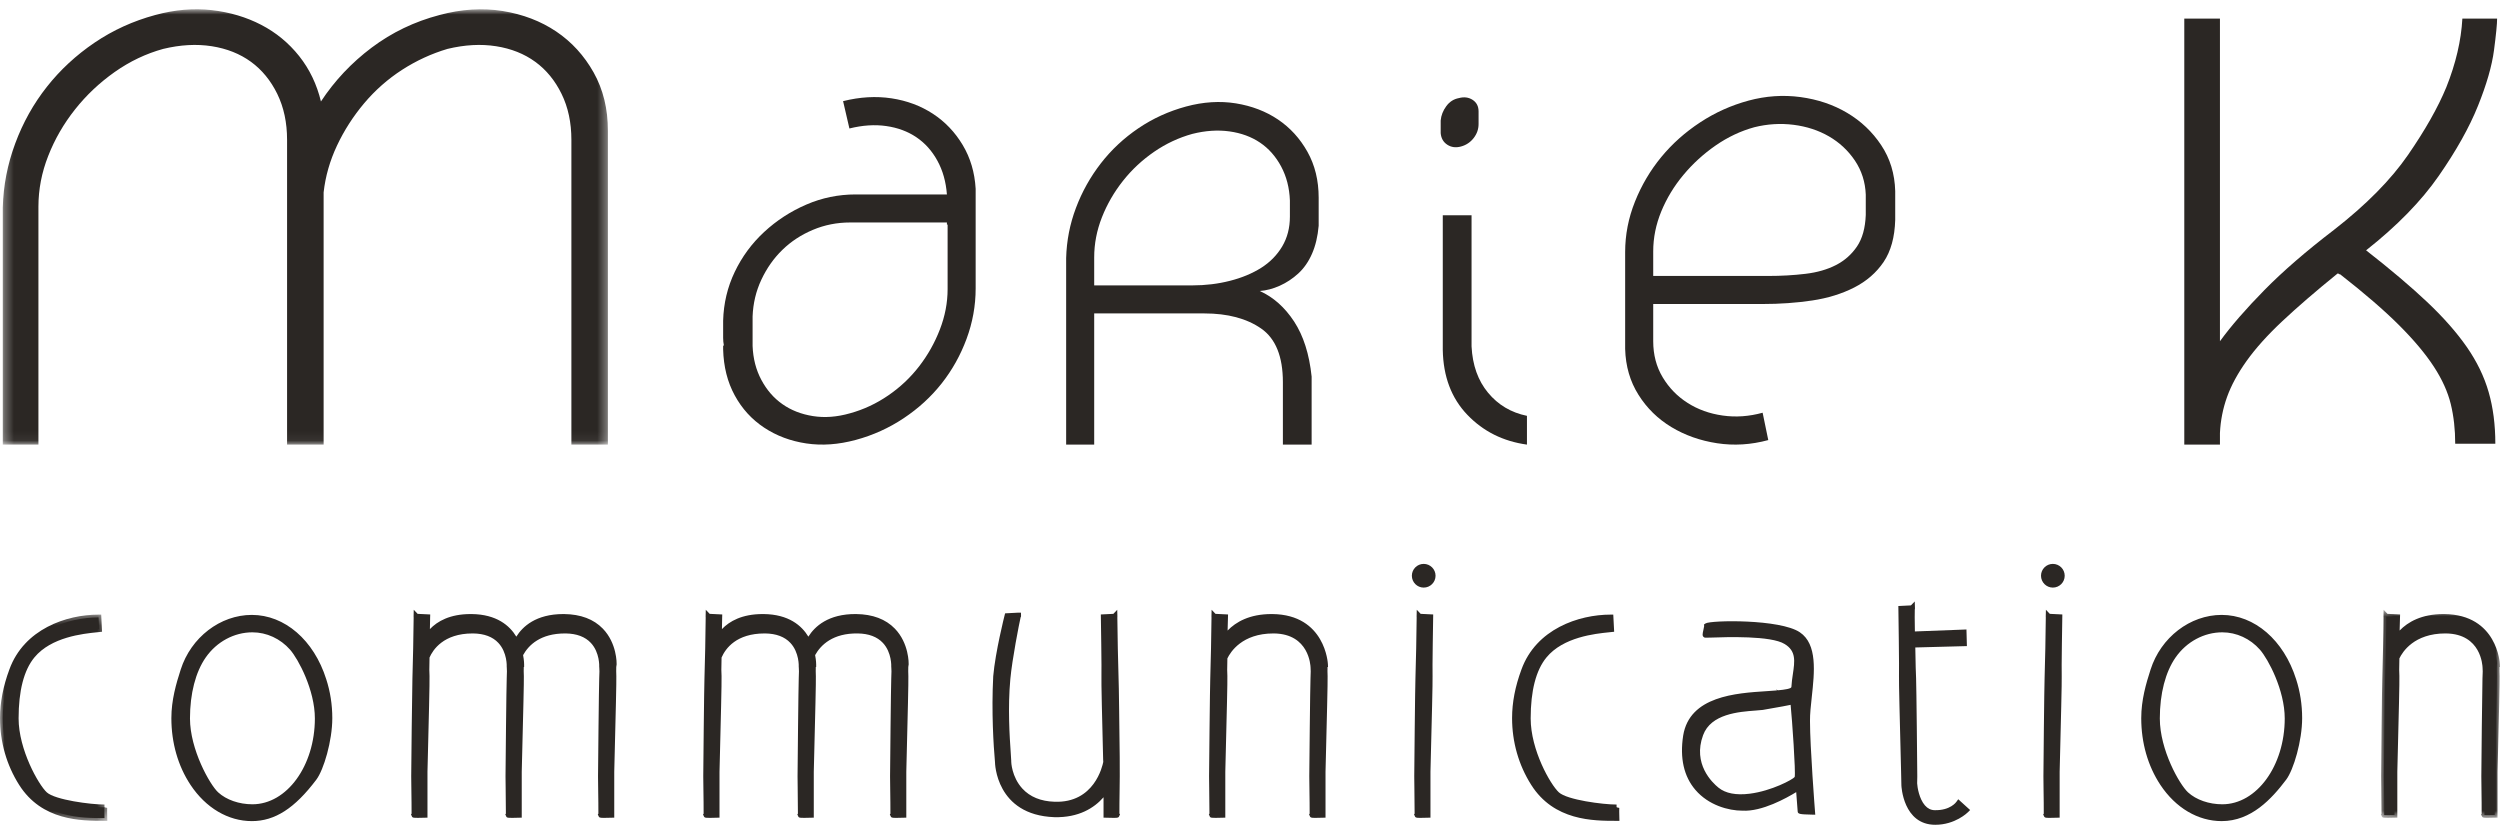
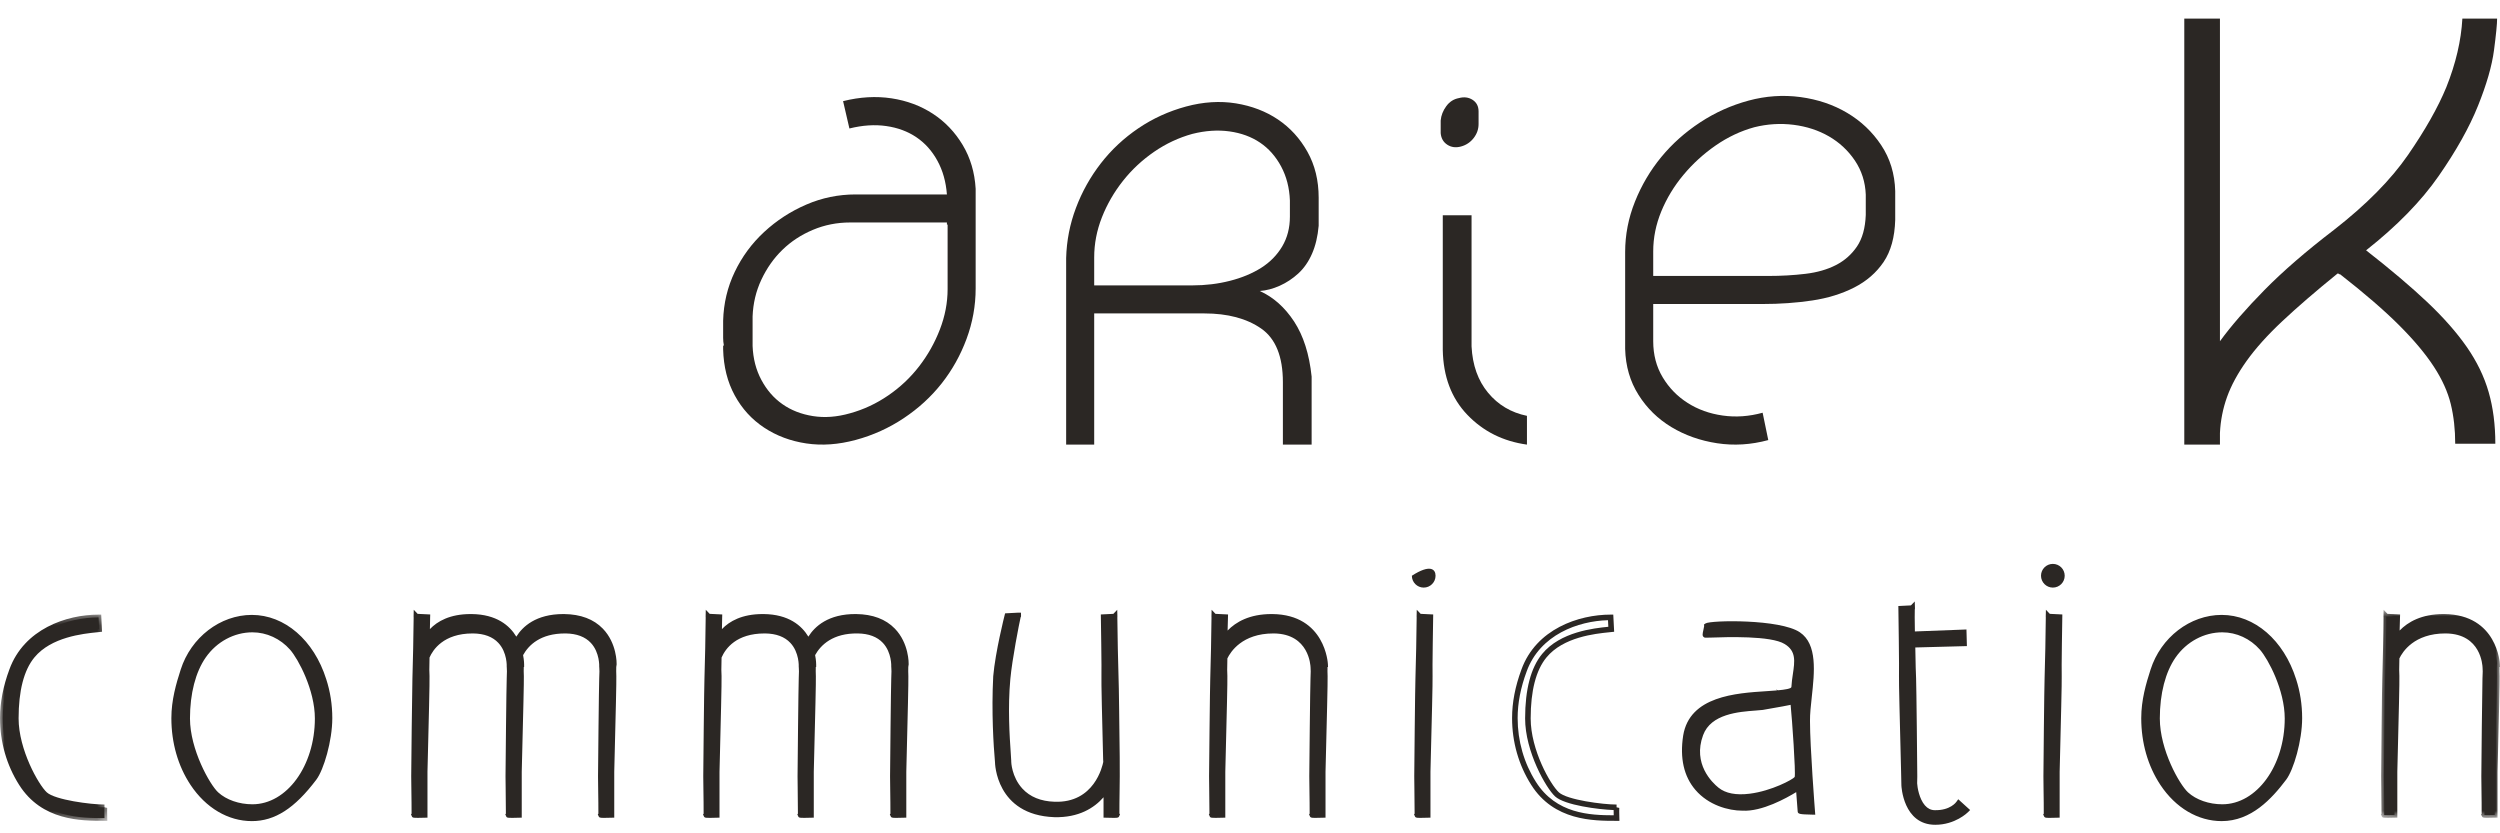
<svg xmlns="http://www.w3.org/2000/svg" xmlns:xlink="http://www.w3.org/1999/xlink" width="270px" height="90px" viewBox="0 0 270 90" version="1.1">
  <title>Group 74</title>
  <defs>
    <polygon id="path-1" points="0.3 0.923 65.655 0.923 65.655 47.941 0.3 47.941" />
    <polygon id="path-3" points="0 0.301 11.593 0.301 11.593 22.575 0 22.575" />
    <polygon id="path-5" points="0.136 0.777 13 0.777 13 23.254 0.136 23.254" />
  </defs>
  <g id="Page-1" stroke="none" stroke-width="1" fill="none" fill-rule="evenodd">
    <g id="Group-74">
      <g id="Group-3" transform="translate(0, 0.077)">
        <mask id="mask-2" fill="white">
          <use xlink:href="#path-1" />
        </mask>
        <g id="Clip-2" />
-         <path d="M0.3,22.337 C0.363,19.963 0.812,17.652 1.648,15.408 C2.481,13.162 3.621,11.123 5.066,9.294 C6.508,7.466 8.225,5.877 10.214,4.529 C12.201,3.183 14.384,2.188 16.761,1.546 C18.879,0.969 20.912,0.793 22.872,1.016 C24.829,1.242 26.609,1.774 28.213,2.606 C29.817,3.439 31.18,4.564 32.304,5.973 C33.426,7.386 34.214,9.021 34.662,10.882 C36.139,8.636 37.968,6.696 40.15,5.059 C42.33,3.424 44.768,2.253 47.464,1.546 C49.838,0.905 52.116,0.762 54.298,1.113 C56.479,1.468 58.403,2.204 60.073,3.326 C61.741,4.45 63.089,5.926 64.115,7.753 C65.142,9.584 65.655,11.685 65.655,14.059 L65.655,14.249 L65.655,14.444 L65.655,47.941 L61.71,47.941 L61.71,15.117 L61.71,15.021 C61.71,13.162 61.357,11.509 60.65,10.065 C59.944,8.621 58.998,7.466 57.81,6.601 C56.623,5.734 55.213,5.173 53.576,4.915 C51.94,4.659 50.193,4.756 48.329,5.204 C46.599,5.718 44.962,6.473 43.422,7.466 C41.882,8.463 40.518,9.665 39.33,11.075 C38.142,12.489 37.166,14.009 36.395,15.648 C35.625,17.284 35.145,18.968 34.951,20.701 L34.951,47.941 L31.004,47.941 L31.004,15.117 L31.004,15.021 C31.004,13.162 30.651,11.509 29.946,10.065 C29.239,8.621 28.293,7.466 27.107,6.601 C25.919,5.734 24.507,5.173 22.872,4.915 C21.236,4.659 19.486,4.756 17.626,5.204 C15.762,5.718 14.017,6.551 12.379,7.705 C10.744,8.861 9.314,10.209 8.097,11.749 C6.877,13.29 5.913,14.959 5.21,16.755 C4.502,18.55 4.15,20.381 4.15,22.241 L4.15,47.941 L0.3,47.941 L0.3,23.299 L0.3,22.337 Z" id="Fill-1" fill="#2B2724" mask="url(#mask-2)" />
      </g>
      <path d="M105.371,30.392 L105.371,31.149 C105.371,33.019 105.041,34.836 104.386,36.604 C103.73,38.371 102.833,39.974 101.697,41.413 C100.561,42.853 99.197,44.103 97.605,45.163 C96.016,46.224 94.285,47.009 92.417,47.512 C90.547,48.018 88.768,48.144 87.079,47.891 C85.383,47.636 83.868,47.07 82.532,46.186 C81.194,45.303 80.133,44.14 79.351,42.701 C78.565,41.263 78.149,39.608 78.099,37.739 L78.099,37.664 L78.099,37.513 L78.099,37.36 L78.175,37.286 C78.124,37.033 78.099,36.768 78.099,36.489 L78.099,35.693 L78.099,34.938 L78.099,34.786 L78.099,34.633 C78.149,32.766 78.565,31.01 79.351,29.368 C80.133,27.729 81.194,26.289 82.532,25.051 C83.868,23.814 85.383,22.829 87.079,22.096 C88.768,21.364 90.547,20.999 92.417,20.999 L93.781,20.999 L102.266,20.999 C102.162,19.634 101.824,18.422 101.24,17.36 C100.661,16.3 99.905,15.456 98.97,14.823 C98.035,14.192 96.95,13.79 95.712,13.613 C94.476,13.435 93.15,13.524 91.736,13.876 L91.053,10.923 C92.873,10.467 94.614,10.366 96.283,10.619 C97.947,10.872 99.435,11.428 100.75,12.285 C102.064,13.146 103.137,14.268 103.969,15.657 C104.803,17.046 105.269,18.625 105.371,20.392 L105.371,30.392 Z M91.813,44.633 C93.276,44.229 94.652,43.586 95.939,42.701 C97.227,41.819 98.337,40.769 99.273,39.556 C100.207,38.345 100.952,37.02 101.508,35.58 C102.064,34.141 102.342,32.69 102.342,31.224 L102.342,24.255 L102.266,24.255 L102.266,24.027 L92.114,24.027 L91.813,24.027 C90.398,24.027 89.058,24.292 87.795,24.823 C86.533,25.354 85.435,26.073 84.502,26.981 C83.565,27.89 82.81,28.966 82.229,30.203 C81.648,31.439 81.332,32.766 81.28,34.179 L81.28,37.36 C81.332,38.724 81.648,39.949 82.229,41.034 C82.81,42.122 83.565,42.992 84.502,43.648 C85.435,44.306 86.533,44.736 87.795,44.937 C89.058,45.139 90.398,45.038 91.813,44.633 L91.813,44.633 Z" id="Fill-4" fill="#2B2724" />
      <path d="M142.416,24.382 C142.314,25.545 142.072,26.553 141.694,27.413 C141.316,28.272 140.822,28.979 140.219,29.533 C139.61,30.09 138.943,30.532 138.211,30.86 C137.478,31.189 136.759,31.377 136.052,31.427 C137.515,32.085 138.753,33.184 139.764,34.723 C140.772,36.264 141.402,38.245 141.656,40.67 L141.656,40.897 L141.656,40.973 L141.656,48.019 L138.552,48.019 L138.552,41.276 C138.552,38.499 137.767,36.566 136.204,35.48 C134.637,34.394 132.592,33.85 130.068,33.85 L118.173,33.85 L118.173,48.019 L115.144,48.019 L115.144,28.625 L115.144,27.866 C115.193,25.999 115.546,24.193 116.204,22.451 C116.86,20.707 117.758,19.105 118.893,17.64 C120.029,16.176 121.38,14.912 122.948,13.852 C124.511,12.792 126.229,12.009 128.098,11.503 C129.965,10.999 131.759,10.887 133.476,11.163 C135.192,11.442 136.708,12.022 138.021,12.905 C139.334,13.79 140.395,14.951 141.202,16.39 C142.01,17.83 142.416,19.484 142.416,21.352 L142.416,21.503 L142.416,21.655 L142.416,21.732 L142.416,24.08 L142.416,24.232 L142.416,24.382 Z M128.779,30.822 C130.192,30.822 131.545,30.659 132.833,30.329 C134.12,30.002 135.244,29.533 136.204,28.928 C137.162,28.322 137.918,27.552 138.476,26.618 C139.029,25.683 139.309,24.61 139.309,23.397 L139.309,21.655 C139.259,20.291 138.943,19.068 138.363,17.98 C137.781,16.896 137.024,16.037 136.088,15.406 C135.154,14.774 134.055,14.37 132.795,14.193 C131.531,14.016 130.192,14.105 128.779,14.459 C127.314,14.864 125.938,15.506 124.649,16.39 C123.364,17.274 122.238,18.321 121.28,19.534 C120.32,20.747 119.563,22.06 119.006,23.473 C118.451,24.887 118.173,26.326 118.173,27.791 L118.173,30.822 L128.399,30.822 L128.779,30.822 Z" id="Fill-6" fill="#2B2724" />
      <path d="M188.848,10.864 C190.717,10.36 192.585,10.234 194.454,10.484 C196.323,10.739 198.003,11.305 199.493,12.19 C200.982,13.073 202.21,14.233 203.168,15.675 C204.128,17.113 204.631,18.769 204.683,20.635 L204.683,23.743 C204.631,25.611 204.216,27.125 203.434,28.287 C202.649,29.449 201.587,30.37 200.252,31.052 C198.912,31.734 197.396,32.202 195.708,32.454 C194.015,32.708 192.233,32.833 190.364,32.833 L178.622,32.833 L178.547,32.833 L178.547,32.908 L178.547,36.847 C178.547,38.312 178.889,39.614 179.571,40.75 C180.253,41.886 181.148,42.807 182.26,43.513 C183.37,44.223 184.634,44.677 186.049,44.878 C187.462,45.08 188.9,44.979 190.364,44.574 L190.973,47.529 C189.104,48.035 187.261,48.148 185.441,47.869 C183.624,47.591 181.981,47.011 180.516,46.128 C179.051,45.244 177.863,44.083 176.958,42.642 C176.048,41.203 175.568,39.549 175.516,37.682 L175.516,32.606 L175.516,27.227 C175.516,25.36 175.869,23.541 176.578,21.772 C177.284,20.005 178.231,18.403 179.417,16.962 C180.603,15.523 182.004,14.274 183.624,13.212 C185.237,12.151 186.982,11.369 188.848,10.864 L188.848,10.864 Z M201.503,21.016 C201.449,19.65 201.056,18.428 200.329,17.341 C199.595,16.255 198.659,15.384 197.524,14.727 C196.388,14.072 195.112,13.656 193.697,13.478 C192.284,13.302 190.87,13.389 189.455,13.744 C187.991,14.148 186.604,14.803 185.289,15.712 C183.976,16.622 182.815,17.683 181.806,18.894 C180.795,20.106 180.001,21.42 179.417,22.833 C178.838,24.249 178.547,25.686 178.547,27.151 L178.547,29.803 L190.973,29.803 C192.385,29.803 193.724,29.726 194.986,29.574 C196.246,29.424 197.345,29.109 198.281,28.628 C199.215,28.149 199.973,27.481 200.555,26.62 C201.135,25.762 201.449,24.626 201.503,23.212 L201.503,21.016 Z" id="Fill-8" fill="#2B2724" />
      <path d="M255.538,27.034 C258.17,29.09 260.367,30.949 262.132,32.617 C263.899,34.286 265.324,35.907 266.417,37.479 C267.506,39.049 268.293,40.671 268.772,42.339 C269.256,44.008 269.496,45.867 269.496,47.921 L265.163,47.921 C265.163,46.382 265.003,44.954 264.683,43.638 C264.361,42.324 263.754,40.977 262.854,39.596 C261.954,38.217 260.705,36.724 259.101,35.121 C257.495,33.517 255.378,31.687 252.747,29.633 C252.683,29.633 252.636,29.619 252.605,29.584 C252.569,29.553 252.523,29.537 252.461,29.537 C250.086,31.462 248.096,33.181 246.49,34.688 C244.885,36.194 243.605,37.621 242.641,38.97 C241.679,40.316 240.972,41.617 240.523,42.867 C240.074,44.12 239.817,45.419 239.754,46.765 L239.754,48.018 L235.903,48.018 L235.903,2.008 L239.754,2.008 L239.754,36.852 C240.972,35.185 242.577,33.34 244.566,31.317 C246.554,29.297 249.057,27.13 252.075,24.82 C255.538,22.125 258.201,19.431 260.063,16.737 C261.924,14.04 263.302,11.604 264.203,9.42 C265.229,6.852 265.805,4.383 265.936,2.008 L269.688,2.008 C269.688,2.587 269.576,3.724 269.352,5.425 C269.127,7.125 268.55,9.131 267.618,11.44 C266.689,13.752 265.277,16.272 263.384,18.997 C261.49,21.725 258.875,24.404 255.538,27.034" id="Fill-10" fill="#2B2724" />
      <path d="M10.708,67.961 C9.332,68.111 5.489,68.357 3.471,70.826 C2.126,72.472 1.708,75.031 1.708,77.591 C1.708,81.065 3.887,84.909 4.847,85.792 C5.873,86.736 9.939,87.192 11.283,87.192 C11.252,87.192 11.283,88.352 11.283,88.352 C8.721,88.352 4.686,88.352 2.317,84.601 C1.102,82.683 0.3,80.272 0.3,77.56 C0.3,75.702 0.716,73.963 1.293,72.409 C2.862,68.082 7.44,66.678 10.644,66.678 L10.708,67.961 Z" id="Fill-12" fill="#2B2724" />
      <g id="Group-16" transform="translate(0, 66.077)">
        <mask id="mask-4" fill="white">
          <use xlink:href="#path-3" />
        </mask>
        <g id="Clip-15" />
        <path d="M11.593,22.575 L11.284,22.575 C8.755,22.575 4.521,22.575 2.063,18.684 C0.713,16.553 -0,14.063 -0,11.482 C-0,9.803 0.34,8.035 1.012,6.227 C2.598,1.853 7.192,0.301 10.644,0.301 L10.93,0.301 L11.022,2.152 L10.458,2.212 C8.981,2.364 5.519,2.718 3.704,4.938 C2.58,6.314 2.009,8.527 2.009,11.514 C2.009,14.881 4.168,18.682 5.051,19.494 C5.945,20.315 9.818,20.814 11.284,20.814 L11.284,21.114 L11.576,21.173 C11.565,21.262 11.572,21.81 11.584,22.267 L11.593,22.575 Z M10.358,0.905 C7.138,0.987 3.015,2.468 1.576,6.434 C0.919,8.201 0.6,9.852 0.6,11.482 C0.6,13.949 1.282,16.328 2.571,18.363 C4.763,21.832 8.421,21.969 10.976,21.974 C10.97,21.729 10.967,21.546 10.967,21.407 C9.557,21.347 5.735,20.939 4.645,19.936 C3.677,19.046 1.409,15.108 1.409,11.514 C1.409,8.385 2.025,6.044 3.238,4.558 C5.21,2.147 8.84,1.774 10.394,1.615 L10.358,0.905 Z" id="Fill-14" fill="#2B2724" mask="url(#mask-4)" />
      </g>
      <path d="M19.801,72.409 C20.89,68.995 23.995,66.711 27.199,66.711 C30.722,66.711 33.698,69.485 34.945,73.445 C35.363,74.727 35.589,76.098 35.589,77.56 C35.589,80 34.659,83.046 33.924,84.022 C32.065,86.49 29.953,88.38 27.199,88.38 C24.637,88.38 22.363,86.919 20.826,84.601 C19.576,82.711 18.808,80.273 18.808,77.56 C18.808,75.702 19.288,73.996 19.801,72.409 M23.355,85.793 C24.38,86.736 25.918,87.164 27.261,87.164 C31.138,87.164 34.306,82.894 34.306,77.591 C34.306,74.483 32.546,71.101 31.554,69.97 C30.431,68.692 28.864,67.99 27.261,67.99 C25.276,67.99 23.259,68.995 21.979,70.826 C20.762,72.562 20.218,75.032 20.218,77.591 C20.218,81.065 22.394,84.909 23.355,85.793" id="Fill-17" fill="#2B2724" />
      <path d="M27.199,88.68 C24.64,88.68 22.225,87.253 20.576,84.767 C19.222,82.721 18.508,80.228 18.508,77.559 C18.508,75.601 19.027,73.826 19.515,72.316 C20.625,68.839 23.784,66.41 27.199,66.41 C30.75,66.41 33.903,69.136 35.233,73.354 C35.669,74.693 35.889,76.109 35.889,77.559 C35.889,80.012 34.962,83.144 34.164,84.202 C31.833,87.299 29.684,88.68 27.199,88.68 M27.199,67.011 C24.042,67.011 21.118,69.268 20.087,72.5 L20.087,72.501 C19.613,73.967 19.107,75.688 19.107,77.559 C19.107,80.11 19.788,82.488 21.077,84.435 C22.613,86.751 24.845,88.079 27.199,88.079 C29.477,88.079 31.477,86.772 33.684,83.841 C34.323,82.993 35.29,80.056 35.29,77.559 C35.29,76.172 35.078,74.819 34.66,73.537 C33.41,69.572 30.482,67.011 27.199,67.011 M27.261,87.464 C25.674,87.464 24.138,86.922 23.151,86.013 C22.184,85.124 19.918,81.187 19.918,77.591 C19.918,74.787 20.562,72.323 21.733,70.653 C23.03,68.797 25.097,67.69 27.261,67.69 C28.97,67.69 30.617,68.448 31.781,69.771 C32.766,70.896 34.606,74.344 34.606,77.591 C34.606,83.035 31.311,87.464 27.261,87.464 M27.261,68.291 C25.293,68.291 23.41,69.302 22.225,70.997 C21.125,72.568 20.518,74.91 20.518,77.591 C20.518,80.961 22.676,84.76 23.558,85.57 L23.559,85.571 C24.437,86.38 25.821,86.863 27.261,86.863 C30.98,86.863 34.006,82.704 34.006,77.591 C34.006,74.541 32.233,71.199 31.329,70.167 C30.28,68.975 28.797,68.291 27.261,68.291" id="Fill-19" fill="#2B2724" />
      <path d="M46.154,66.648 C46.154,66.648 46.122,67.625 46.122,68.814 C46.73,67.87 48.044,66.591 50.925,66.62 C53.808,66.648 55.151,68.083 55.759,69.391 C56.144,68.57 57.363,66.591 60.916,66.62 C66.424,66.679 66.296,71.739 66.296,71.739 L66.263,71.739 C66.263,71.799 66.231,72.44 66.263,73.053 C66.296,73.691 66.038,83.047 66.038,83.353 L66.038,88.013 C66.038,88.013 64.886,88.046 64.918,88.013 C64.951,87.984 64.886,84.387 64.886,83.841 C64.886,83.292 64.982,73.903 65.014,73.294 C65.049,72.774 65.049,72.167 65.014,72.012 C65.014,72.012 65.238,68.173 61.108,68.112 C57.972,68.083 56.69,69.73 56.177,70.706 C56.304,71.312 56.304,71.739 56.304,71.739 L56.275,71.739 C56.275,71.799 56.24,72.44 56.275,73.053 C56.304,73.691 56.047,83.047 56.047,83.353 L56.047,88.013 C56.047,88.013 54.895,88.046 54.928,88.013 C54.959,87.984 54.895,84.387 54.895,83.841 C54.895,83.292 54.991,73.903 55.025,73.294 C55.056,72.774 55.056,72.167 55.025,72.012 C55.025,72.012 55.249,68.173 51.117,68.112 C47.69,68.083 46.473,70.034 46.09,70.947 C46.057,71.953 46.057,72.837 46.09,73.053 C46.122,73.691 45.866,83.047 45.866,83.353 L45.866,88.013 C45.866,88.013 44.711,88.046 44.743,88.013 C44.776,87.984 44.711,84.387 44.711,83.841 C44.711,83.292 44.81,73.903 44.84,73.294 C44.872,72.686 45,66.591 44.968,66.591 C44.938,66.591 46.154,66.648 46.154,66.648" id="Fill-21" fill="#2B2724" />
      <path d="M65.212,88.331 C64.74,88.331 64.708,88.287 64.642,88.134 L64.562,87.947 L64.626,87.882 C64.634,87.487 64.614,86.012 64.601,85.096 C64.593,84.509 64.587,84.017 64.587,83.841 C64.587,83.292 64.683,73.881 64.715,73.278 C64.751,72.728 64.744,72.179 64.722,72.076 L64.713,72.037 L64.715,71.995 C64.716,71.98 64.786,70.476 63.814,69.435 C63.198,68.774 62.286,68.43 61.104,68.412 C61.077,68.412 61.05,68.412 61.023,68.412 C58.372,68.412 57.099,69.66 56.494,70.752 C56.604,71.324 56.605,71.721 56.605,71.739 L56.605,72.039 L56.567,72.039 C56.56,72.291 56.555,72.669 56.576,73.035 C56.596,73.464 56.5,77.305 56.401,81.202 C56.371,82.397 56.348,83.263 56.348,83.352 L56.348,88.305 L56.056,88.313 C54.772,88.349 54.743,88.35 54.652,88.132 L54.572,87.942 L54.636,87.88 C54.642,87.483 54.623,86.031 54.611,85.127 C54.602,84.526 54.596,84.02 54.596,83.841 C54.596,83.259 54.692,73.886 54.726,73.277 C54.759,72.726 54.752,72.174 54.731,72.071 L54.724,72.033 L54.726,71.995 C54.727,71.98 54.797,70.476 53.825,69.436 C53.209,68.774 52.296,68.43 51.113,68.412 C51.088,68.412 51.064,68.412 51.04,68.412 C47.893,68.412 46.749,70.188 46.389,71.013 C46.356,72.053 46.363,72.841 46.388,73.007 C46.415,73.504 46.291,78.376 46.218,81.288 C46.188,82.438 46.167,83.265 46.167,83.352 L46.167,88.306 L45.875,88.313 C44.582,88.346 44.558,88.349 44.467,88.132 L44.387,87.942 L44.451,87.879 C44.459,87.482 44.438,86.017 44.426,85.106 C44.417,84.514 44.411,84.018 44.411,83.841 C44.411,83.331 44.511,73.895 44.541,73.278 C44.577,72.591 44.678,67.496 44.674,66.715 C44.666,66.679 44.667,66.636 44.668,66.583 L44.685,65.855 L45.105,66.296 C45.402,66.312 46.169,66.348 46.169,66.348 L46.465,66.362 L46.455,66.658 C46.455,66.659 46.438,67.189 46.429,67.943 C47.241,67.093 48.595,66.318 50.83,66.318 C50.862,66.318 50.895,66.318 50.928,66.318 C53.642,66.346 55.042,67.565 55.763,68.757 C56.438,67.675 57.875,66.318 60.839,66.318 C60.865,66.318 60.892,66.318 60.918,66.318 C62.708,66.338 64.117,66.868 65.108,67.896 C66.637,69.48 66.6,71.655 66.597,71.746 L66.556,72.039 C66.549,72.291 66.545,72.669 66.564,73.037 C66.586,73.468 66.486,77.532 66.389,81.308 C66.36,82.448 66.339,83.265 66.339,83.352 L66.339,88.305 L66.047,88.313 C65.673,88.324 65.406,88.331 65.212,88.331 M65.317,71.992 C65.357,72.259 65.34,72.922 65.315,73.313 C65.284,73.908 65.187,83.293 65.187,83.841 C65.187,84.016 65.194,84.504 65.202,85.087 C65.222,86.564 65.233,87.324 65.224,87.727 C65.365,87.727 65.55,87.724 65.739,87.72 L65.739,83.352 C65.739,83.265 65.759,82.441 65.789,81.292 C65.858,78.573 65.987,73.512 65.964,73.068 C65.936,72.543 65.955,72.004 65.962,71.802 L65.989,71.507 C65.954,70.943 65.758,69.432 64.671,68.308 C63.796,67.404 62.532,66.937 60.913,66.919 C60.888,66.919 60.863,66.919 60.839,66.919 C57.718,66.919 56.489,68.544 56.032,69.518 L55.759,70.101 L55.488,69.517 C54.944,68.347 53.71,66.947 50.922,66.919 C48.857,66.898 47.255,67.61 46.376,68.976 L45.823,69.835 L45.823,68.814 C45.823,68.015 45.837,67.312 45.846,66.934 C45.601,66.922 45.406,66.911 45.252,66.9 C45.32,68.504 45.144,73.253 45.141,73.309 C45.111,73.921 45.011,83.332 45.011,83.841 C45.011,84.017 45.018,84.51 45.027,85.098 C45.047,86.568 45.058,87.325 45.049,87.727 C45.191,87.727 45.376,87.724 45.567,87.72 L45.567,83.352 C45.567,83.265 45.588,82.432 45.617,81.273 C45.685,78.56 45.813,73.511 45.791,73.067 C45.752,72.822 45.762,71.814 45.791,70.937 L45.814,70.831 C46.196,69.919 47.468,67.811 51.041,67.811 C51.067,67.811 51.093,67.812 51.12,67.812 C52.477,67.832 53.536,68.241 54.269,69.031 C55.339,70.181 55.336,71.735 55.327,71.994 C55.361,72.236 55.354,72.848 55.326,73.311 C55.292,73.915 55.196,83.26 55.196,83.841 C55.196,84.019 55.203,84.522 55.211,85.119 C55.231,86.578 55.241,87.329 55.233,87.727 C55.374,87.727 55.559,87.724 55.748,87.72 L55.748,83.352 C55.748,83.262 55.77,82.39 55.8,81.187 C55.869,78.502 55.996,73.506 55.976,73.066 C55.946,72.543 55.966,72.004 55.973,71.801 L55.992,71.509 C55.979,71.336 55.949,71.075 55.884,70.767 L55.862,70.661 L55.912,70.566 C56.574,69.305 57.998,67.811 61.023,67.811 C61.053,67.811 61.081,67.812 61.111,67.812 C62.467,67.832 63.525,68.241 64.258,69.03 C65.325,70.177 65.325,71.726 65.317,71.992" id="Fill-23" fill="#2B2724" />
      <path d="M77.694,66.648 C77.694,66.648 77.663,67.625 77.663,68.814 C78.271,67.87 79.583,66.591 82.466,66.62 C85.349,66.648 86.692,68.083 87.301,69.391 C87.686,68.57 88.903,66.591 92.459,66.62 C97.963,66.679 97.837,71.739 97.837,71.739 L97.803,71.739 C97.803,71.799 97.771,72.44 97.803,73.053 C97.837,73.691 97.581,83.047 97.581,83.353 L97.581,88.013 C97.581,88.013 96.427,88.046 96.458,88.013 C96.491,87.984 96.427,84.387 96.427,83.841 C96.427,83.292 96.521,73.903 96.555,73.294 C96.587,72.774 96.587,72.167 96.555,72.012 C96.555,72.012 96.779,68.173 92.649,68.112 C89.512,68.083 88.229,69.73 87.717,70.706 C87.846,71.312 87.846,71.739 87.846,71.739 L87.813,71.739 C87.813,71.799 87.782,72.44 87.813,73.053 C87.846,73.691 87.589,83.047 87.589,83.353 L87.589,88.013 C87.589,88.013 86.436,88.046 86.468,88.013 C86.5,87.984 86.436,84.387 86.436,83.841 C86.436,83.292 86.532,73.903 86.564,73.294 C86.596,72.774 86.596,72.167 86.564,72.012 C86.564,72.012 86.788,68.173 82.656,68.112 C79.231,68.083 78.016,70.034 77.631,70.947 C77.597,71.953 77.597,72.837 77.631,73.053 C77.663,73.691 77.407,83.047 77.407,83.353 L77.407,88.013 C77.407,88.013 76.252,88.046 76.283,88.013 C76.319,87.984 76.252,84.387 76.252,83.841 C76.252,83.292 76.349,73.903 76.381,73.294 C76.414,72.686 76.542,66.591 76.509,66.591 C76.476,66.591 77.694,66.648 77.694,66.648" id="Fill-25" fill="#2B2724" />
      <path d="M96.752,88.331 C96.281,88.331 96.249,88.287 96.182,88.136 L96.101,87.951 L96.165,87.884 C96.173,87.493 96.153,86.007 96.141,85.085 C96.133,84.503 96.127,84.016 96.127,83.841 C96.127,83.256 96.222,73.877 96.255,73.277 C96.289,72.726 96.282,72.175 96.261,72.072 L96.253,72.034 L96.255,71.995 C96.256,71.98 96.326,70.476 95.354,69.435 C94.738,68.774 93.826,68.43 92.644,68.412 C89.957,68.37 88.643,69.649 88.033,70.752 C88.145,71.324 88.146,71.721 88.146,71.739 L88.146,72.039 L88.105,72.039 C88.099,72.292 88.094,72.67 88.113,73.037 C88.135,73.468 88.035,77.534 87.939,81.311 C87.91,82.449 87.889,83.265 87.889,83.352 L87.889,88.305 L87.597,88.313 C86.307,88.348 86.284,88.349 86.191,88.134 L86.111,87.947 L86.175,87.882 C86.182,87.488 86.163,86.019 86.15,85.106 C86.142,84.514 86.136,84.018 86.136,83.841 C86.136,83.292 86.232,73.881 86.264,73.278 C86.298,72.726 86.291,72.175 86.27,72.072 L86.262,72.034 L86.264,71.995 C86.265,71.98 86.335,70.476 85.363,69.435 C84.747,68.774 83.834,68.43 82.652,68.412 C82.627,68.412 82.601,68.412 82.577,68.412 C79.54,68.412 78.365,70.015 77.929,71.014 C77.895,72.053 77.902,72.84 77.928,73.005 C77.954,73.504 77.831,78.376 77.758,81.288 C77.728,82.438 77.707,83.265 77.707,83.352 L77.707,88.306 L77.415,88.313 C76.127,88.349 76.102,88.35 76.007,88.136 L75.926,87.951 L75.991,87.883 C76,87.491 75.979,85.989 75.966,85.058 C75.958,84.488 75.952,84.013 75.952,83.841 C75.952,83.293 76.049,73.886 76.081,73.278 C76.118,72.595 76.219,67.503 76.214,66.717 C76.206,66.681 76.207,66.637 76.208,66.583 L76.225,65.855 L76.645,66.296 C76.942,66.312 77.708,66.348 77.708,66.348 L78.004,66.362 L77.994,66.657 C77.994,66.659 77.977,67.189 77.969,67.943 C78.78,67.093 80.135,66.318 82.37,66.318 C82.402,66.318 82.435,66.318 82.468,66.318 C85.181,66.346 86.582,67.565 87.304,68.758 C87.985,67.666 89.454,66.288 92.46,66.318 C94.248,66.338 95.656,66.868 96.647,67.895 C98.176,69.479 98.14,71.654 98.137,71.746 L98.095,72.039 C98.088,72.291 98.084,72.669 98.103,73.037 C98.126,73.47 98.026,77.549 97.93,81.339 C97.902,82.463 97.881,83.266 97.881,83.352 L97.881,88.306 L97.589,88.313 C97.214,88.324 96.945,88.331 96.752,88.331 M86.865,71.994 C86.9,72.237 86.892,72.848 86.864,73.312 C86.833,73.908 86.736,83.293 86.736,83.841 C86.736,84.017 86.743,84.51 86.751,85.098 C86.771,86.569 86.781,87.326 86.772,87.727 C86.914,87.727 87.099,87.724 87.289,87.72 L87.289,83.352 C87.289,83.265 87.309,82.442 87.338,81.296 C87.407,78.575 87.536,73.513 87.513,73.068 C87.486,72.543 87.504,72.005 87.511,71.802 L87.533,71.508 C87.519,71.335 87.489,71.075 87.423,70.768 L87.401,70.662 L87.451,70.566 C88.112,69.306 89.534,67.811 92.563,67.811 C92.592,67.811 92.621,67.812 92.651,67.812 C94.007,67.832 95.066,68.241 95.798,69.03 C96.867,70.179 96.865,71.732 96.856,71.994 C96.891,72.237 96.883,72.848 96.855,73.312 C96.822,73.906 96.727,83.257 96.727,83.841 C96.727,84.015 96.734,84.499 96.742,85.077 C96.762,86.56 96.772,87.323 96.763,87.727 C96.905,87.727 97.09,87.724 97.281,87.72 L97.281,83.352 C97.281,83.265 97.301,82.456 97.329,81.324 C97.398,78.595 97.527,73.514 97.503,73.068 C97.475,72.543 97.494,72.004 97.501,71.802 L97.529,71.507 C97.494,70.942 97.297,69.43 96.21,68.307 C95.335,67.404 94.072,66.937 92.455,66.919 C92.43,66.919 92.405,66.919 92.381,66.919 C89.259,66.919 88.03,68.544 87.573,69.518 L87.3,70.1 L87.029,69.518 C86.484,68.347 85.25,66.947 82.462,66.919 C80.375,66.898 78.795,67.61 77.916,68.976 L77.363,69.835 L77.363,68.814 C77.363,68.015 77.376,67.312 77.386,66.934 C77.14,66.922 76.945,66.911 76.791,66.9 C76.858,68.504 76.684,73.254 76.681,73.31 C76.649,73.913 76.552,83.294 76.552,83.841 C76.552,84.012 76.559,84.483 76.567,85.05 C76.588,86.547 76.599,87.317 76.588,87.727 C76.731,87.727 76.916,87.724 77.107,87.72 L77.107,83.352 C77.107,83.265 77.128,82.432 77.157,81.273 C77.225,78.56 77.353,73.511 77.331,73.067 C77.291,72.823 77.301,71.814 77.331,70.937 L77.354,70.831 C77.738,69.919 79.013,67.811 82.58,67.811 C82.606,67.811 82.632,67.812 82.659,67.812 C84.016,67.832 85.074,68.241 85.807,69.03 C86.876,70.18 86.874,71.732 86.865,71.994" id="Fill-27" fill="#2B2724" />
      <path d="M108.915,82.223 C108.883,82.408 109.138,86.736 113.879,86.888 C118.296,87.039 119.322,82.987 119.448,82.346 C119.385,79.847 119.225,73.567 119.257,73.052 C119.288,72.409 119.195,66.648 119.195,66.648 C119.195,66.648 120.409,66.59 120.379,66.59 C120.347,66.59 120.475,72.686 120.507,73.293 C120.54,73.781 120.603,79.451 120.635,82.253 L120.635,83.841 C120.635,84.387 120.57,87.984 120.603,88.013 C120.635,88.045 119.483,88.013 119.483,88.013 L119.483,85.213 C118.522,86.674 116.823,88.045 113.879,87.955 C108.049,87.742 107.758,82.711 107.758,82.316 C107.665,81.25 107.346,77.349 107.567,73.052 C107.793,70.43 108.787,66.529 108.787,66.529 C108.787,66.529 110.004,66.467 109.972,66.467 C109.939,66.467 109.043,70.885 108.82,73.293 C108.466,77.103 108.85,80.853 108.915,82.194 L108.915,82.223 Z" id="Fill-29" fill="#2B2724" />
      <path d="M120.309,88.331 C120.115,88.331 119.848,88.324 119.474,88.313 L119.182,88.305 L119.182,86.105 C118.18,87.255 116.5,88.323 113.87,88.255 C107.532,88.023 107.459,82.373 107.459,82.316 C107.302,80.531 107.067,76.915 107.268,73.037 C107.494,70.41 108.487,66.494 108.497,66.455 L108.551,66.241 L108.771,66.23 C108.772,66.23 109.607,66.186 109.871,66.172 C109.9,66.166 109.933,66.166 109.971,66.166 L110.264,66.166 L110.272,66.459 C110.274,66.553 110.276,66.617 110.228,66.663 C110.071,67.344 109.32,71.155 109.118,73.321 C108.828,76.442 109.042,79.58 109.157,81.265 C109.182,81.635 109.203,81.944 109.214,82.18 L109.216,82.212 L109.212,82.254 L109.213,82.254 C109.212,82.269 109.247,83.892 110.417,85.168 C111.238,86.063 112.405,86.541 113.889,86.588 C118.181,86.749 119.063,82.743 119.153,82.288 L119.141,82.078 C119.034,77.858 118.929,73.483 118.956,73.034 C118.987,72.411 118.895,66.71 118.894,66.653 L118.889,66.362 L119.18,66.348 C119.18,66.348 119.945,66.312 120.242,66.296 L120.661,65.856 L120.679,66.583 C120.68,66.636 120.681,66.679 120.673,66.715 C120.669,67.497 120.77,72.591 120.806,73.277 C120.838,73.743 120.895,78.771 120.929,81.775 L120.934,83.841 C120.934,84.018 120.928,84.514 120.92,85.106 C120.908,86.012 120.888,87.466 120.895,87.873 L120.963,87.935 L120.879,88.134 C120.813,88.287 120.781,88.331 120.309,88.331 L120.309,88.331 Z M119.782,87.72 C119.971,87.724 120.155,87.727 120.296,87.727 C120.289,87.327 120.299,86.571 120.319,85.098 C120.327,84.51 120.334,84.017 120.334,83.841 L120.328,81.782 C120.296,78.981 120.237,73.766 120.206,73.314 C120.203,73.254 120.027,68.504 120.095,66.9 C119.94,66.911 119.745,66.922 119.499,66.934 C119.518,68.125 119.584,72.498 119.556,73.067 C119.527,73.554 119.677,79.517 119.741,82.063 L119.748,82.339 C119.644,82.901 118.659,87.192 114.121,87.193 C114.038,87.193 113.954,87.191 113.869,87.189 C112.109,87.132 110.741,86.521 109.801,85.374 C108.745,84.086 108.603,82.553 108.614,82.223 L108.614,82.194 C108.603,81.976 108.582,81.671 108.558,81.306 C108.442,79.604 108.226,76.435 108.52,73.265 C108.64,71.972 108.94,70.19 109.171,68.923 C109.368,67.843 109.487,67.186 109.578,66.786 C109.428,66.796 109.246,66.806 109.025,66.818 C108.816,67.668 108.059,70.859 107.867,73.078 C107.669,76.91 107.902,80.495 108.058,82.29 C108.059,82.367 108.126,87.444 113.89,87.655 C116.257,87.729 118.047,86.85 119.231,85.047 L119.782,84.208 L119.782,87.72 Z" id="Fill-31" fill="#2B2724" />
      <path d="M132.321,66.648 C132.321,66.648 132.289,67.715 132.259,68.966 C132.931,67.991 134.372,66.591 137.413,66.62 C142.921,66.679 143.114,71.739 143.114,71.739 L143.082,71.739 C143.082,71.799 143.049,72.44 143.082,73.053 C143.114,73.691 142.856,83.047 142.856,83.353 L142.856,88.013 C142.856,88.013 141.702,88.046 141.735,88.013 C141.768,87.984 141.702,84.387 141.702,83.841 C141.702,83.292 141.8,73.903 141.834,73.294 C141.866,72.774 141.866,72.167 141.834,72.012 C141.834,72.012 141.735,68.173 137.606,68.112 C134.082,68.083 132.676,70.126 132.259,71.037 C132.227,71.953 132.227,72.837 132.259,73.053 C132.289,73.691 132.033,83.047 132.033,83.353 L132.033,88.013 C132.033,88.013 130.879,88.046 130.913,88.013 C130.943,87.984 130.879,84.387 130.879,83.841 C130.879,83.292 130.977,73.903 131.008,73.294 C131.041,72.686 131.169,66.591 131.138,66.591 C131.105,66.591 132.321,66.648 132.321,66.648" id="Fill-33" fill="#2B2724" />
      <path d="M142.029,88.331 C141.554,88.331 141.523,88.286 141.458,88.132 L141.378,87.942 L141.442,87.879 C141.45,87.482 141.429,86.017 141.417,85.106 C141.408,84.514 141.402,84.018 141.402,83.841 C141.402,83.262 141.499,73.896 141.534,73.277 C141.568,72.726 141.561,72.175 141.54,72.072 C141.529,71.875 141.385,68.468 137.602,68.412 C137.578,68.412 137.553,68.412 137.529,68.412 C134.151,68.412 132.894,70.406 132.557,71.109 C132.526,72.042 132.531,72.839 132.556,73.008 C132.579,73.466 132.484,77.321 132.385,81.234 C132.355,82.412 132.333,83.263 132.333,83.352 L132.333,88.306 L132.041,88.313 C130.751,88.348 130.725,88.35 130.635,88.129 L130.556,87.938 L130.62,87.878 C130.626,87.479 130.606,86.044 130.594,85.15 C130.586,84.539 130.579,84.022 130.579,83.841 C130.579,83.298 130.676,73.906 130.708,73.278 C130.742,72.644 130.846,67.498 130.842,66.714 C130.835,66.678 130.836,66.635 130.837,66.583 L130.854,65.855 L131.274,66.296 C131.571,66.312 132.335,66.348 132.335,66.348 L132.63,66.362 L132.621,66.657 C132.621,66.657 132.603,67.264 132.581,68.099 C133.474,67.176 134.944,66.318 137.321,66.318 C137.352,66.318 137.384,66.318 137.416,66.318 C143.144,66.38 143.412,71.674 143.414,71.727 L143.426,72.039 L143.373,72.039 C143.367,72.291 143.362,72.669 143.382,73.036 C143.405,73.503 143.281,78.372 143.207,81.282 C143.178,82.435 143.156,83.265 143.156,83.352 L143.156,88.306 L142.864,88.313 C142.491,88.323 142.223,88.331 142.029,88.331 M131.42,66.9 C131.485,68.504 131.311,73.254 131.308,73.31 C131.278,73.897 131.179,83.326 131.179,83.841 C131.179,84.021 131.186,84.535 131.195,85.141 C131.214,86.588 131.225,87.332 131.217,87.727 C131.358,87.727 131.543,87.724 131.733,87.72 L131.733,83.352 C131.733,83.263 131.754,82.406 131.784,81.219 C131.853,78.524 131.98,73.508 131.959,73.066 C131.922,72.826 131.93,71.851 131.959,71.027 L131.986,70.912 C132.32,70.181 133.703,67.811 137.53,67.811 C137.556,67.811 137.582,67.812 137.609,67.812 C141.977,67.876 142.133,71.963 142.134,72.004 C142.171,72.157 142.164,72.818 142.134,73.312 C142.102,73.892 142.002,83.288 142.002,83.841 C142.002,84.017 142.009,84.51 142.018,85.098 C142.038,86.568 142.049,87.325 142.04,87.727 C142.181,87.727 142.366,87.724 142.556,87.72 L142.556,83.352 C142.556,83.264 142.577,82.428 142.606,81.266 C142.676,78.556 142.804,73.511 142.782,73.067 C142.754,72.543 142.772,72.004 142.779,71.801 L142.793,71.511 C142.678,70.532 141.947,66.968 137.41,66.919 C137.381,66.919 137.351,66.919 137.323,66.919 C135.171,66.919 133.506,67.684 132.506,69.136 L131.934,69.965 L131.959,68.958 C131.979,68.104 132.001,67.336 132.012,66.934 C131.767,66.922 131.573,66.911 131.42,66.9" id="Fill-35" fill="#2B2724" />
      <path d="M154.48,66.648 C154.48,66.648 154.382,72.409 154.416,73.053 C154.448,73.691 154.189,83.047 154.189,83.353 L154.189,88.013 C154.189,88.013 153.038,88.046 153.072,88.013 C153.1,87.984 153.038,84.387 153.038,83.841 C153.038,83.292 153.134,73.903 153.166,73.294 C153.199,72.686 153.326,66.591 153.294,66.591 C153.261,66.591 154.48,66.648 154.48,66.648" id="Fill-37" fill="#2B2724" />
      <path d="M153.366,88.331 C152.89,88.331 152.859,88.286 152.795,88.129 L152.716,87.938 L152.779,87.878 C152.784,87.488 152.766,86.116 152.754,85.175 C152.746,84.553 152.739,84.025 152.739,83.841 C152.739,83.292 152.835,73.881 152.867,73.278 C152.901,72.642 153.004,67.498 152.999,66.715 C152.992,66.679 152.993,66.636 152.994,66.583 L153.011,65.854 L153.431,66.296 C153.728,66.312 154.495,66.348 154.495,66.348 L154.786,66.361 L154.781,66.653 C154.78,66.71 154.684,72.411 154.717,73.036 C154.74,73.503 154.616,78.37 154.541,81.278 C154.512,82.434 154.49,83.265 154.49,83.352 L154.49,88.305 L154.198,88.313 C153.826,88.323 153.56,88.331 153.366,88.331 M153.577,66.9 C153.644,68.503 153.47,73.254 153.467,73.31 C153.436,73.908 153.339,83.293 153.339,83.841 C153.339,84.024 153.346,84.549 153.355,85.167 C153.374,86.6 153.383,87.336 153.376,87.727 C153.517,87.727 153.701,87.724 153.89,87.72 L153.89,83.352 C153.89,83.264 153.911,82.427 153.941,81.263 C154.01,78.554 154.139,73.511 154.117,73.067 C154.087,72.498 154.156,68.125 154.176,66.934 C153.928,66.922 153.732,66.911 153.577,66.9" id="Fill-39" fill="#2B2724" />
-       <path d="M174.014,67.961 C172.634,68.111 168.791,68.357 166.775,70.826 C165.429,72.472 165.013,75.031 165.013,77.591 C165.013,81.065 167.194,84.909 168.151,85.792 C169.177,86.736 173.242,87.192 174.59,87.192 C174.557,87.192 174.59,88.352 174.59,88.352 C172.028,88.352 167.99,88.352 165.622,84.601 C164.405,82.683 163.605,80.272 163.605,77.56 C163.605,75.702 164.023,73.963 164.599,72.409 C166.168,68.082 170.747,66.678 173.948,66.678 L174.014,67.961 Z" id="Fill-41" fill="#2B2724" />
      <path d="M174.899,88.652 L174.59,88.652 C172.06,88.652 167.824,88.652 165.368,84.761 C164.018,82.633 163.305,80.143 163.305,77.559 C163.305,75.863 163.636,74.144 164.317,72.304 C165.904,67.93 170.497,66.378 173.948,66.378 L174.233,66.378 L174.329,68.229 L173.765,68.289 C172.287,68.44 168.823,68.794 167.008,71.015 C165.884,72.39 165.313,74.603 165.313,77.591 C165.313,81.003 167.445,84.732 168.355,85.571 C169.248,86.392 173.125,86.891 174.59,86.891 L174.59,87.191 L174.881,87.252 C174.87,87.342 174.877,87.889 174.89,88.343 L174.899,88.652 Z M173.663,66.982 C170.443,67.064 166.32,68.545 164.881,72.511 C164.224,74.284 163.905,75.935 163.905,77.559 C163.905,80.029 164.587,82.408 165.876,84.44 C168.066,87.909 171.725,88.046 174.281,88.051 C174.275,87.807 174.272,87.624 174.272,87.485 C172.657,87.428 168.987,86.968 167.948,86.013 C166.98,85.12 164.713,81.177 164.713,77.591 C164.713,74.46 165.329,72.12 166.542,70.635 C168.513,68.224 172.144,67.851 173.699,67.692 L173.663,66.982 Z" id="Fill-43" fill="#2B2724" />
      <path d="M194.218,68.539 C196.62,70.155 195.146,75 195.179,77.866 C195.179,80.728 195.722,87.68 195.722,87.68 C195.722,87.68 194.444,87.649 194.444,87.588 L194.251,85.028 C194.251,85.028 190.755,87.376 188.198,87.253 C185.665,87.253 181.151,85.517 182.08,79.484 C183.073,73.385 193.705,75.823 193.77,74.207 C193.865,72.258 194.764,70.43 192.903,69.3 C191.015,68.112 184.195,68.63 184.195,68.57 C184.128,68.539 184.321,67.929 184.355,67.594 C184.321,67.41 192.071,67.074 194.218,68.539 M190.341,76.372 C188.9,76.557 184.708,76.4 183.649,79.3 C182.592,82.161 184.161,84.297 185.41,85.303 C188.038,87.436 193.898,84.572 194.09,84.052 C194.312,83.566 193.672,75.672 193.638,75.731 C193.705,75.792 191.717,76.129 190.341,76.372" id="Fill-45" fill="#2B2724" />
      <path d="M196.047,87.989 L195.715,87.981 C194.367,87.948 194.145,87.933 194.145,87.588 L193.99,85.549 C192.961,86.178 190.305,87.671 188.184,87.553 L188.182,87.553 C186.666,87.553 184.525,86.965 183.106,85.311 C181.853,83.85 181.408,81.874 181.783,79.439 C182.477,75.178 187.488,74.858 190.804,74.645 C191.131,74.624 191.532,74.6 191.922,74.564 L191.799,74.451 L192.006,74.555 C192.766,74.486 193.463,74.376 193.471,74.195 C193.494,73.718 193.563,73.255 193.629,72.808 C193.835,71.416 193.999,70.317 192.748,69.558 C191.275,68.632 186.407,68.803 184.808,68.859 C184.153,68.882 184.094,68.885 184.013,68.811 C183.821,68.68 183.877,68.433 183.965,68.041 C183.998,67.894 184.035,67.733 184.052,67.605 L184.024,67.453 L184.199,67.331 C184.751,66.971 192.265,66.844 194.387,68.29 C196.295,69.575 195.964,72.599 195.673,75.266 C195.569,76.216 195.471,77.112 195.479,77.862 C195.479,80.684 196.016,87.588 196.022,87.656 L196.047,87.989 Z M194.726,87.335 C194.891,87.347 195.14,87.361 195.397,87.37 C195.289,85.947 194.879,80.347 194.879,77.867 C194.869,77.082 194.969,76.169 195.075,75.201 C195.348,72.703 195.658,69.87 194.051,68.788 L194.05,68.787 C192.203,67.528 185.793,67.644 184.623,67.828 C184.603,67.939 184.576,68.059 184.55,68.174 C184.543,68.207 184.535,68.237 184.528,68.269 C184.603,68.266 184.689,68.263 184.786,68.258 C187.643,68.159 191.607,68.129 193.064,69.046 C194.651,70.01 194.433,71.478 194.223,72.897 C194.159,73.329 194.093,73.776 194.071,74.222 C194.053,74.68 193.645,74.907 192.951,75.04 L193.777,75.463 C193.807,75.48 193.833,75.493 193.856,75.522 L193.98,75.636 L193.941,75.776 C194.016,76.178 194.093,77.162 194.262,79.698 C194.537,83.796 194.42,84.053 194.363,84.177 C194.185,84.665 192.213,85.558 190.643,85.99 C188.986,86.445 186.699,86.736 185.221,85.535 C184.463,84.925 182.087,82.663 183.368,79.197 C184.342,76.526 187.732,76.275 189.554,76.141 C189.844,76.12 190.097,76.1 190.297,76.076 L190.882,75.972 C191.558,75.855 192.476,75.694 193.032,75.582 L192.516,75.109 C192.043,75.168 191.478,75.204 190.842,75.245 C187.716,75.445 182.993,75.748 182.377,79.532 C182.03,81.784 182.429,83.597 183.562,84.918 C184.849,86.418 186.801,86.954 188.198,86.954 C190.642,87.079 194.05,84.802 194.084,84.778 L194.512,84.492 L194.726,87.335 Z M193.387,76.123 C192.989,76.213 192.278,76.338 190.985,76.564 L190.38,76.671 C190.171,76.698 189.905,76.718 189.599,76.74 C187.793,76.874 184.773,77.097 183.932,79.403 C182.79,82.496 184.918,84.522 185.598,85.069 C186.359,85.686 187.495,85.906 188.974,85.719 C191.35,85.418 193.63,84.178 193.825,83.915 C193.951,83.439 193.543,77.648 193.387,76.123 L193.387,76.123 Z" id="Fill-47" fill="#2B2724" />
      <path d="M206.767,84.387 C206.673,84.419 206.927,87.774 208.948,87.801 C210.804,87.833 211.54,86.767 211.54,86.767 L212.339,87.496 C212.339,87.496 211.064,88.777 209.01,88.777 C205.778,88.777 205.65,84.816 205.65,84.816 C205.65,84.816 205.618,83.656 205.618,83.352 C205.618,83.046 205.359,73.69 205.391,73.052 C205.425,72.409 205.326,65.736 205.326,65.736 C205.326,65.736 206.547,65.675 206.513,65.675 C206.48,65.675 206.48,66.984 206.513,68.509 L212.085,68.296 L212.117,69.485 L206.547,69.635 C206.579,71.341 206.608,73.021 206.64,73.293 C206.673,73.903 206.767,83.291 206.767,83.841 L206.767,84.387 Z" id="Fill-49" fill="#2B2724" />
      <path d="M209.01,89.077 C205.527,89.077 205.351,84.868 205.35,84.825 C205.35,84.824 205.318,83.657 205.318,83.352 C205.318,83.265 205.296,82.434 205.267,81.278 C205.192,78.37 205.068,73.503 205.091,73.037 C205.124,72.41 205.027,65.807 205.026,65.74 L205.021,65.451 L205.311,65.436 C205.311,65.436 206.083,65.397 206.379,65.382 L206.794,64.957 L206.814,65.667 C206.816,65.738 206.817,65.792 206.797,65.835 C206.785,66.123 206.783,66.968 206.807,68.197 L212.377,67.984 L212.425,69.778 L206.853,69.927 L206.855,70.032 C206.882,71.502 206.911,73.022 206.938,73.258 C206.973,73.891 207.067,83.26 207.067,83.841 L207.053,84.607 C207.079,85.049 207.272,86.268 207.893,86.982 C208.193,87.325 208.539,87.495 208.952,87.5 C210.633,87.536 211.266,86.632 211.293,86.594 L211.489,86.318 L212.774,87.484 L212.552,87.707 C212.496,87.763 211.163,89.077 209.01,89.077 L209.01,89.077 Z M205.631,66.021 C205.649,67.327 205.721,72.491 205.691,73.068 C205.669,73.511 205.798,78.554 205.867,81.263 C205.897,82.426 205.918,83.264 205.918,83.352 C205.918,83.654 205.95,84.807 205.95,84.807 C205.955,84.956 206.11,88.476 209.01,88.476 C210.414,88.476 211.441,87.828 211.884,87.487 L211.56,87.192 C211.195,87.543 210.372,88.136 208.943,88.101 C207.119,88.076 206.618,85.811 206.508,85.117 C206.443,84.713 206.433,84.474 206.467,84.328 L206.467,83.841 C206.467,83.261 206.373,73.919 206.34,73.309 C206.312,73.081 206.289,71.922 206.254,70.043 L206.241,69.342 L211.809,69.193 L211.793,68.608 L206.219,68.82 L206.213,68.515 C206.182,67.122 206.177,66.388 206.192,65.989 C206.043,65.999 205.858,66.009 205.631,66.021 L205.631,66.021 Z" id="Fill-51" fill="#2B2724" />
      <path d="M222.428,66.648 C222.428,66.648 222.33,72.409 222.364,73.053 C222.396,73.691 222.142,83.047 222.142,83.353 L222.142,88.013 C222.142,88.013 220.988,88.046 221.02,88.013 C221.053,87.984 220.988,84.387 220.988,83.841 C220.988,83.292 221.082,73.903 221.114,73.294 C221.147,72.686 221.274,66.591 221.242,66.591 C221.214,66.591 222.428,66.648 222.428,66.648" id="Fill-53" fill="#2B2724" />
      <path d="M221.315,88.331 C220.841,88.331 220.81,88.287 220.744,88.134 L220.663,87.947 L220.727,87.882 C220.736,87.487 220.715,86.012 220.702,85.096 C220.695,84.509 220.689,84.017 220.689,83.841 C220.689,83.264 220.781,73.905 220.815,73.278 C220.849,72.641 220.952,67.494 220.946,66.714 C220.94,66.678 220.94,66.635 220.941,66.583 L220.959,65.855 L221.379,66.296 C221.677,66.312 222.442,66.348 222.442,66.348 L222.733,66.362 L222.728,66.653 C222.727,66.71 222.631,72.411 222.665,73.036 C222.689,73.504 222.565,78.381 222.493,81.295 C222.464,82.442 222.442,83.265 222.442,83.352 L222.442,88.306 L222.15,88.313 C221.776,88.323 221.508,88.331 221.315,88.331 M221.524,66.9 C221.591,68.503 221.417,73.254 221.415,73.31 C221.383,73.899 221.288,83.291 221.288,83.841 C221.288,84.016 221.296,84.504 221.304,85.087 C221.323,86.564 221.334,87.324 221.326,87.727 C221.468,87.727 221.653,87.724 221.843,87.72 L221.843,83.352 C221.843,83.265 221.863,82.435 221.892,81.279 C221.959,78.565 222.087,73.512 222.065,73.067 C222.035,72.498 222.103,68.125 222.124,66.934 C221.875,66.922 221.679,66.911 221.524,66.9" id="Fill-55" fill="#2B2724" />
      <path d="M232.547,72.409 C233.635,68.995 236.74,66.711 239.942,66.711 C243.466,66.711 246.443,69.485 247.693,73.445 C248.109,74.727 248.332,76.098 248.332,77.56 C248.332,80 247.403,83.046 246.669,84.022 C244.808,86.49 242.698,88.38 239.942,88.38 C237.38,88.38 235.106,86.919 233.57,84.601 C232.321,82.711 231.553,80.273 231.553,77.56 C231.553,75.702 232.033,73.996 232.547,72.409 M236.099,85.793 C237.126,86.736 238.662,87.164 240.009,87.164 C243.886,87.164 247.051,82.894 247.051,77.591 C247.051,74.483 245.289,71.101 244.3,69.97 C243.178,68.692 241.61,67.99 240.009,67.99 C238.021,67.99 236.004,68.995 234.723,70.826 C233.509,72.562 232.961,75.032 232.961,77.591 C232.961,81.065 235.142,84.909 236.099,85.793" id="Fill-57" fill="#2B2724" />
      <path d="M239.942,88.68 C237.383,88.68 234.968,87.253 233.32,84.767 C231.967,82.721 231.254,80.229 231.254,77.559 C231.254,75.595 231.773,73.823 232.261,72.316 C233.37,68.838 236.528,66.41 239.942,66.41 C243.493,66.41 246.648,69.136 247.98,73.354 C248.413,74.688 248.632,76.104 248.632,77.559 C248.632,80.009 247.707,83.142 246.909,84.202 C245.337,86.287 243.125,88.68 239.942,88.68 M239.942,67.011 C236.786,67.011 233.863,69.268 232.833,72.499 L232.833,72.501 C232.359,73.964 231.853,75.683 231.853,77.559 C231.853,80.111 232.534,82.488 233.821,84.435 C235.356,86.751 237.588,88.079 239.942,88.079 C242.219,88.079 244.22,86.772 246.429,83.84 C247.067,82.992 248.033,80.054 248.033,77.559 C248.033,76.167 247.822,74.814 247.407,73.537 C246.155,69.572 243.225,67.011 239.942,67.011 M240.009,87.464 C238.421,87.464 236.884,86.922 235.896,86.013 L235.895,86.013 C234.928,85.12 232.661,81.177 232.661,77.591 C232.661,74.792 233.306,72.328 234.478,70.653 C235.775,68.797 237.843,67.69 240.009,67.69 C241.717,67.69 243.364,68.448 244.526,69.772 C245.511,70.898 247.351,74.348 247.351,77.591 C247.351,83.035 244.058,87.464 240.009,87.464 M236.303,85.571 C237.183,86.38 238.568,86.863 240.009,86.863 C243.726,86.863 246.751,82.704 246.751,77.591 C246.751,74.546 244.978,71.201 244.074,70.167 C243.027,68.975 241.545,68.291 240.009,68.291 C238.04,68.291 236.155,69.302 234.969,70.997 C233.868,72.572 233.261,74.914 233.261,77.591 C233.261,81.003 235.393,84.732 236.303,85.571" id="Fill-59" fill="#2B2724" />
      <path d="M258.901,66.648 C258.901,66.648 258.869,67.715 258.836,68.966 C259.509,67.991 260.946,66.591 263.988,66.62 C269.5,66.679 269.688,71.739 269.688,71.739 L269.661,71.739 C269.661,71.799 269.626,72.44 269.661,73.053 C269.688,73.691 269.434,83.047 269.434,83.353 L269.434,88.013 C269.434,88.013 268.284,88.046 268.312,88.013 C268.345,87.984 268.284,84.387 268.284,83.841 C268.284,83.292 268.379,73.903 268.407,73.294 C268.444,72.774 268.444,72.167 268.407,72.012 C268.407,72.012 268.312,68.173 264.183,68.112 C260.663,68.083 259.251,70.126 258.836,71.037 C258.803,71.953 258.803,72.837 258.836,73.053 C258.869,73.691 258.61,83.047 258.61,83.353 L258.61,88.013 C258.61,88.013 257.459,88.046 257.493,88.013 C257.521,87.984 257.459,84.387 257.459,83.841 C257.459,83.292 257.555,73.903 257.587,73.294 C257.62,72.686 257.748,66.591 257.713,66.591 C257.681,66.591 258.901,66.648 258.901,66.648" id="Fill-61" fill="#2B2724" />
      <g id="Group-65" transform="translate(257, 65.077)">
        <mask id="mask-6" fill="white">
          <use xlink:href="#path-5" />
        </mask>
        <g id="Clip-64" />
        <path d="M11.603,23.254 C11.141,23.254 11.108,23.211 11.04,23.065 L10.956,22.888 L11.019,22.815 C11.028,22.433 11.009,20.915 10.997,19.976 C10.99,19.408 10.984,18.935 10.984,18.763 C10.984,18.256 11.078,8.827 11.107,8.202 C11.146,7.654 11.138,7.108 11.115,7.004 C11.102,6.797 10.961,3.39 7.179,3.335 C7.154,3.334 7.13,3.334 7.106,3.334 C3.721,3.334 2.469,5.329 2.134,6.031 C2.102,6.964 2.107,7.761 2.133,7.929 C2.158,8.391 2.057,12.453 1.961,16.227 C1.932,17.369 1.91,18.188 1.91,18.275 L1.91,23.228 L1.618,23.236 C0.333,23.269 0.305,23.272 0.215,23.052 L0.136,22.861 L0.199,22.8 C0.204,22.41 0.186,21.039 0.174,20.098 C0.166,19.476 0.159,18.947 0.159,18.763 C0.159,18.215 0.255,8.803 0.287,8.2 C0.316,7.671 0.428,2.459 0.419,1.643 C0.41,1.606 0.411,1.561 0.412,1.505 L0.429,0.777 L0.849,1.219 C1.147,1.234 1.915,1.27 1.915,1.27 L2.21,1.285 L2.201,1.579 C2.201,1.579 2.183,2.186 2.16,3.02 C3.054,2.098 4.523,1.241 6.896,1.241 C6.928,1.241 6.959,1.241 6.991,1.241 C12.723,1.303 12.986,6.597 12.988,6.65 L13,6.962 L12.952,6.962 C12.945,7.213 12.94,7.591 12.961,7.958 C12.979,8.385 12.885,12.202 12.788,16.075 C12.757,17.296 12.734,18.184 12.734,18.275 L12.734,23.228 L12.442,23.236 C12.065,23.246 11.796,23.254 11.603,23.254 M7.107,2.734 C7.133,2.734 7.159,2.734 7.186,2.734 C11.555,2.798 11.706,6.886 11.707,6.927 C11.755,7.096 11.736,7.821 11.707,8.237 C11.679,8.851 11.584,18.257 11.584,18.763 C11.584,18.934 11.59,19.403 11.598,19.968 C11.617,21.473 11.627,22.242 11.617,22.649 C11.759,22.649 11.944,22.646 12.134,22.642 L12.134,18.275 C12.134,18.183 12.156,17.289 12.187,16.06 C12.259,13.204 12.379,8.425 12.361,7.987 C12.331,7.465 12.351,6.926 12.358,6.723 L12.369,6.446 C12.259,5.485 11.545,1.891 6.985,1.842 C6.956,1.841 6.927,1.841 6.898,1.841 C4.749,1.841 3.085,2.607 2.083,4.058 L1.509,4.89 L1.536,3.88 C1.558,3.026 1.58,2.258 1.592,1.856 C1.346,1.844 1.15,1.834 0.996,1.823 C1.063,3.426 0.89,8.176 0.887,8.232 C0.856,8.831 0.759,18.215 0.759,18.763 C0.759,18.946 0.766,19.472 0.775,20.09 C0.794,21.523 0.803,22.259 0.796,22.649 C0.937,22.649 1.121,22.646 1.31,22.642 L1.31,18.275 C1.31,18.188 1.331,17.362 1.36,16.212 C1.43,13.493 1.559,8.435 1.536,7.99 C1.498,7.75 1.506,6.773 1.536,5.949 L1.563,5.835 C1.895,5.104 3.275,2.734 7.107,2.734" id="Fill-63" fill="#2B2724" mask="url(#mask-6)" />
      </g>
      <path d="M164.911,48.018 C162.337,47.663 160.189,46.59 158.472,44.798 C156.753,43.005 155.871,40.669 155.82,37.792 L155.82,23.246 L158.928,23.246 L158.928,37.413 C159.029,39.433 159.62,41.1 160.708,42.412 C161.792,43.726 163.195,44.558 164.911,44.911 L164.911,48.018 Z" id="Fill-66" fill="#2B2724" />
      <path d="M157.565,10.593 C158.117,10.443 158.612,10.507 159.041,10.783 C159.468,11.062 159.686,11.478 159.686,12.034 L159.686,13.397 C159.686,13.954 159.506,14.458 159.154,14.913 C158.801,15.366 158.346,15.67 157.791,15.821 C157.235,15.973 156.741,15.911 156.312,15.632 C155.884,15.355 155.642,14.938 155.594,14.382 L155.594,13.018 C155.642,12.463 155.846,11.945 156.199,11.466 C156.553,10.984 157.005,10.696 157.565,10.593" id="Fill-68" fill="#2B2724" />
-       <path d="M155.04,62.18 C155.04,62.886 154.466,63.46 153.76,63.46 C153.052,63.46 152.481,62.886 152.481,62.18 C152.481,61.474 153.052,60.9 153.76,60.9 C154.466,60.9 155.04,61.474 155.04,62.18" id="Fill-70" fill="#2B2724" />
+       <path d="M155.04,62.18 C155.04,62.886 154.466,63.46 153.76,63.46 C153.052,63.46 152.481,62.886 152.481,62.18 C154.466,60.9 155.04,61.474 155.04,62.18" id="Fill-70" fill="#2B2724" />
      <path d="M222.988,62.18 C222.988,62.886 222.416,63.46 221.708,63.46 C221.003,63.46 220.429,62.886 220.429,62.18 C220.429,61.474 221.003,60.9 221.708,60.9 C222.416,60.9 222.988,61.474 222.988,62.18" id="Fill-72" fill="#2B2724" />
    </g>
  </g>
</svg>